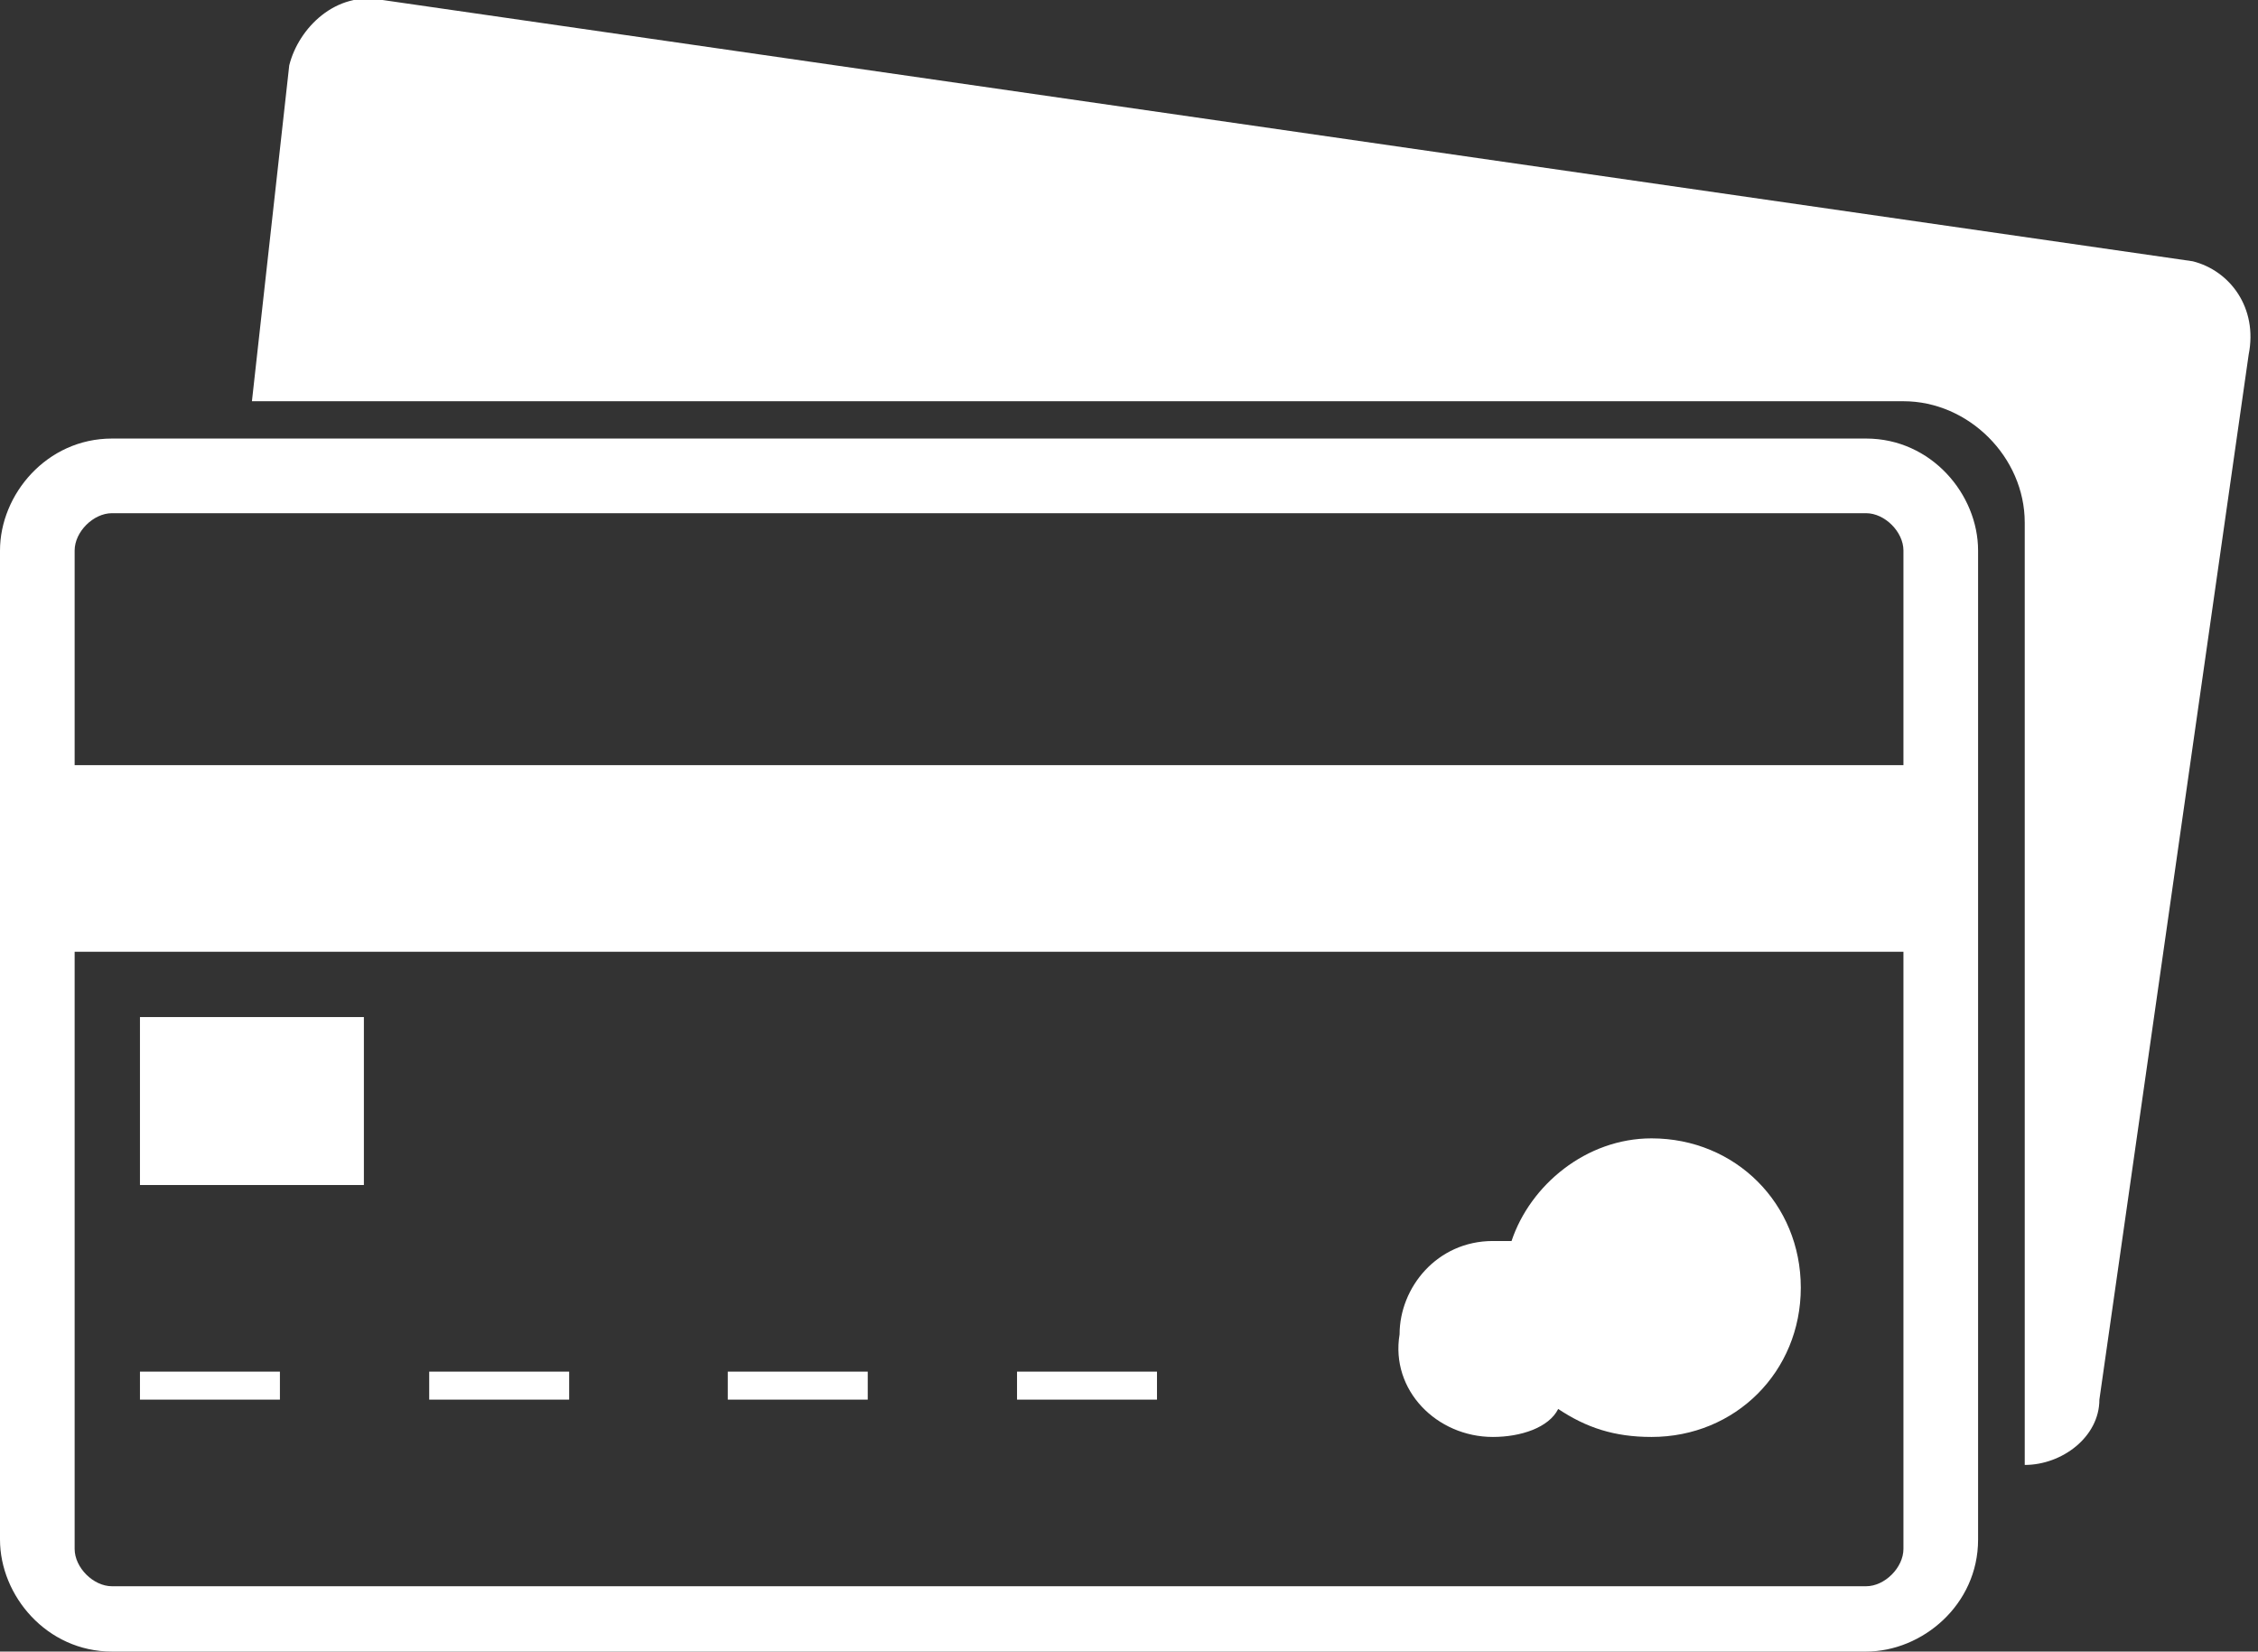
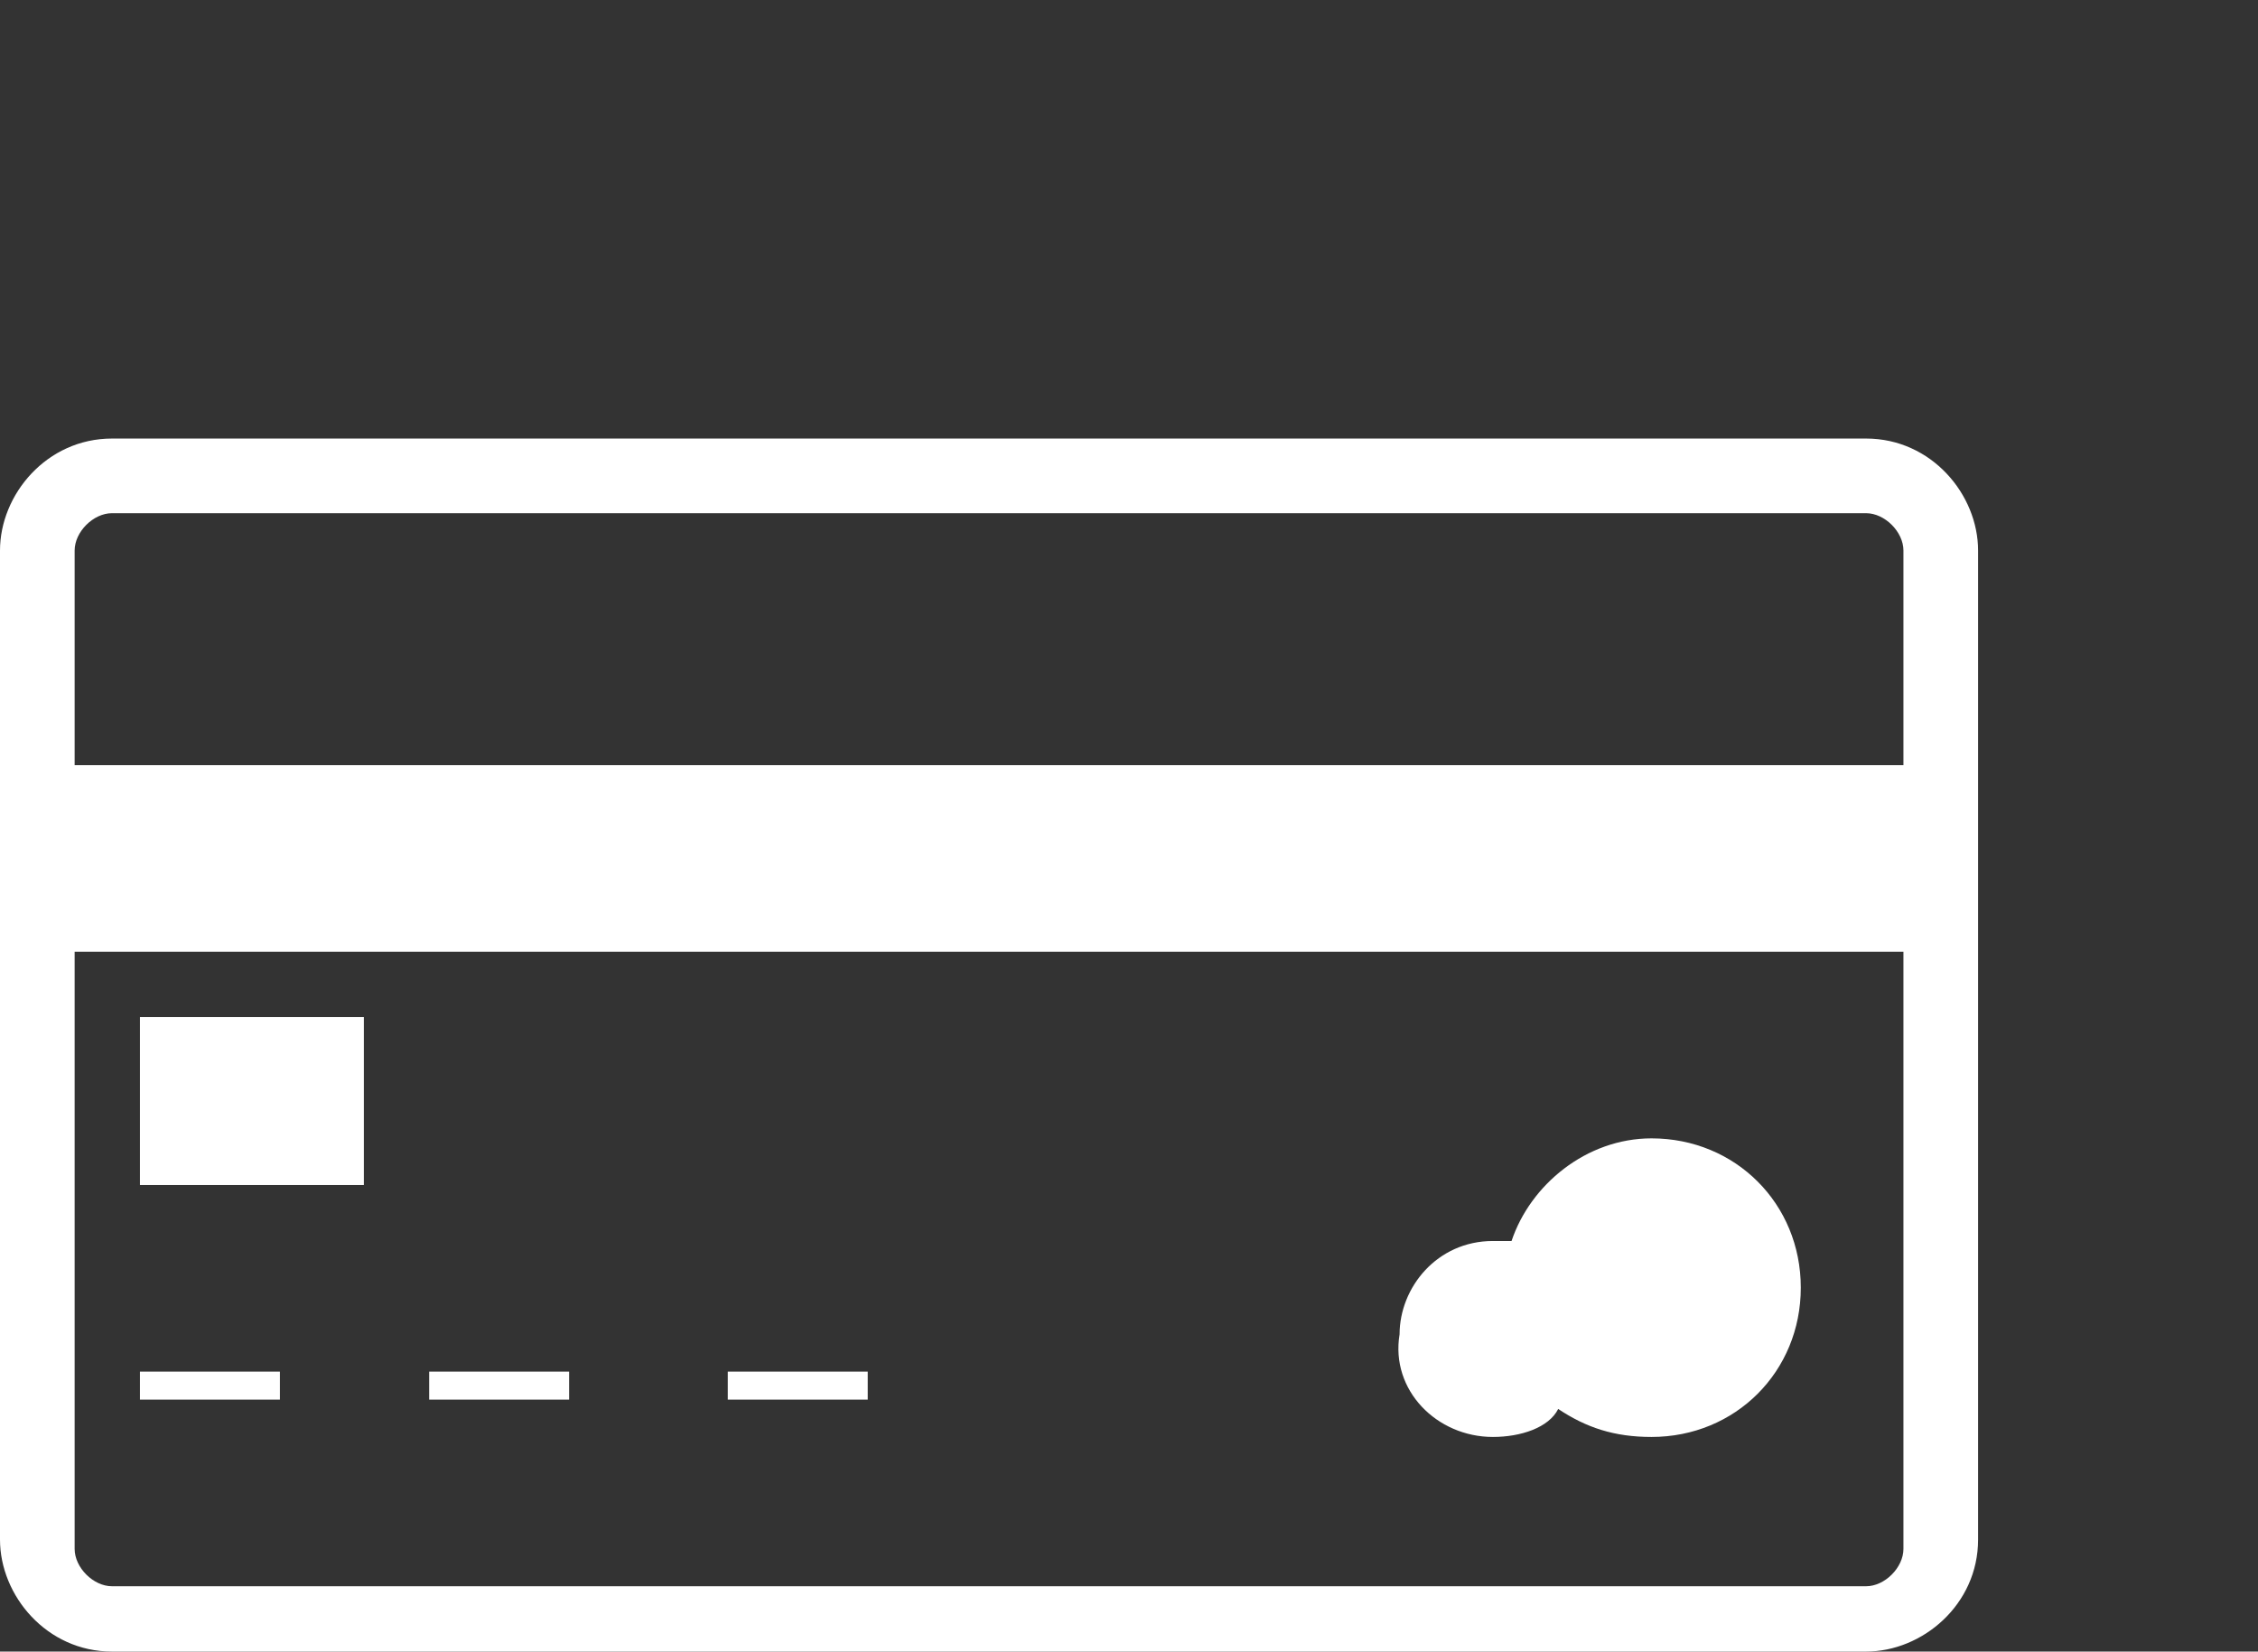
<svg xmlns="http://www.w3.org/2000/svg" version="1.1" id="Layer_1" x="0px" y="0px" viewBox="0 0 24.2 17.7" style="enable-background:new 0 0 24.2 17.7;" xml:space="preserve">
  <rect x="0" y="0" width="24.2" height="17.7" fill="#333333" stroke="none" />
  <style type="text/css">
	.st0{fill:#FFFFFF;}
</style>
  <g>
-     <path class="st0" d="M23.5,2.8L4.1,0c-0.5-0.1-0.9,0.3-1,0.7L2.7,4.3h17.7c0.7,0,1.3,0.6,1.3,1.3v10.1c0.4,0,0.8-0.3,0.8-0.7   l1.6-11.2C24.2,3.3,23.9,2.9,23.5,2.8z" />
    <path class="st0" d="M16,15.4c0.3,0,0.6-0.1,0.7-0.3c0.3,0.2,0.6,0.3,1,0.3c0.9,0,1.6-0.7,1.6-1.6c0-0.9-0.7-1.6-1.6-1.6   c-0.7,0-1.3,0.5-1.5,1.1c-0.1,0-0.1,0-0.2,0c-0.6,0-1,0.5-1,1C14.9,14.9,15.4,15.4,16,15.4z" />
    <rect x="1.5" y="14.7" class="st0" width="1.5" height="0.3" />
    <rect x="1.5" y="10.9" class="st0" width="2.4" height="1.8" />
    <path class="st0" d="M20,4.7H1.2C0.5,4.7,0,5.3,0,5.9v10.6c0,0.6,0.5,1.2,1.2,1.2H20c0.6,0,1.2-0.5,1.2-1.2V5.9   C21.2,5.3,20.7,4.7,20,4.7z M20.4,16.6c0,0.2-0.2,0.4-0.4,0.4H1.2c-0.2,0-0.4-0.2-0.4-0.4v-6.4h19.6V16.6z M20.4,8.2H0.8V5.9   c0-0.2,0.2-0.4,0.4-0.4H20c0.2,0,0.4,0.2,0.4,0.4V8.2z" />
    <rect x="4.6" y="14.7" class="st0" width="1.5" height="0.3" />
    <rect x="7.8" y="14.7" class="st0" width="1.5" height="0.3" />
-     <rect x="10.9" y="14.7" class="st0" width="1.5" height="0.3" />
  </g>
</svg>